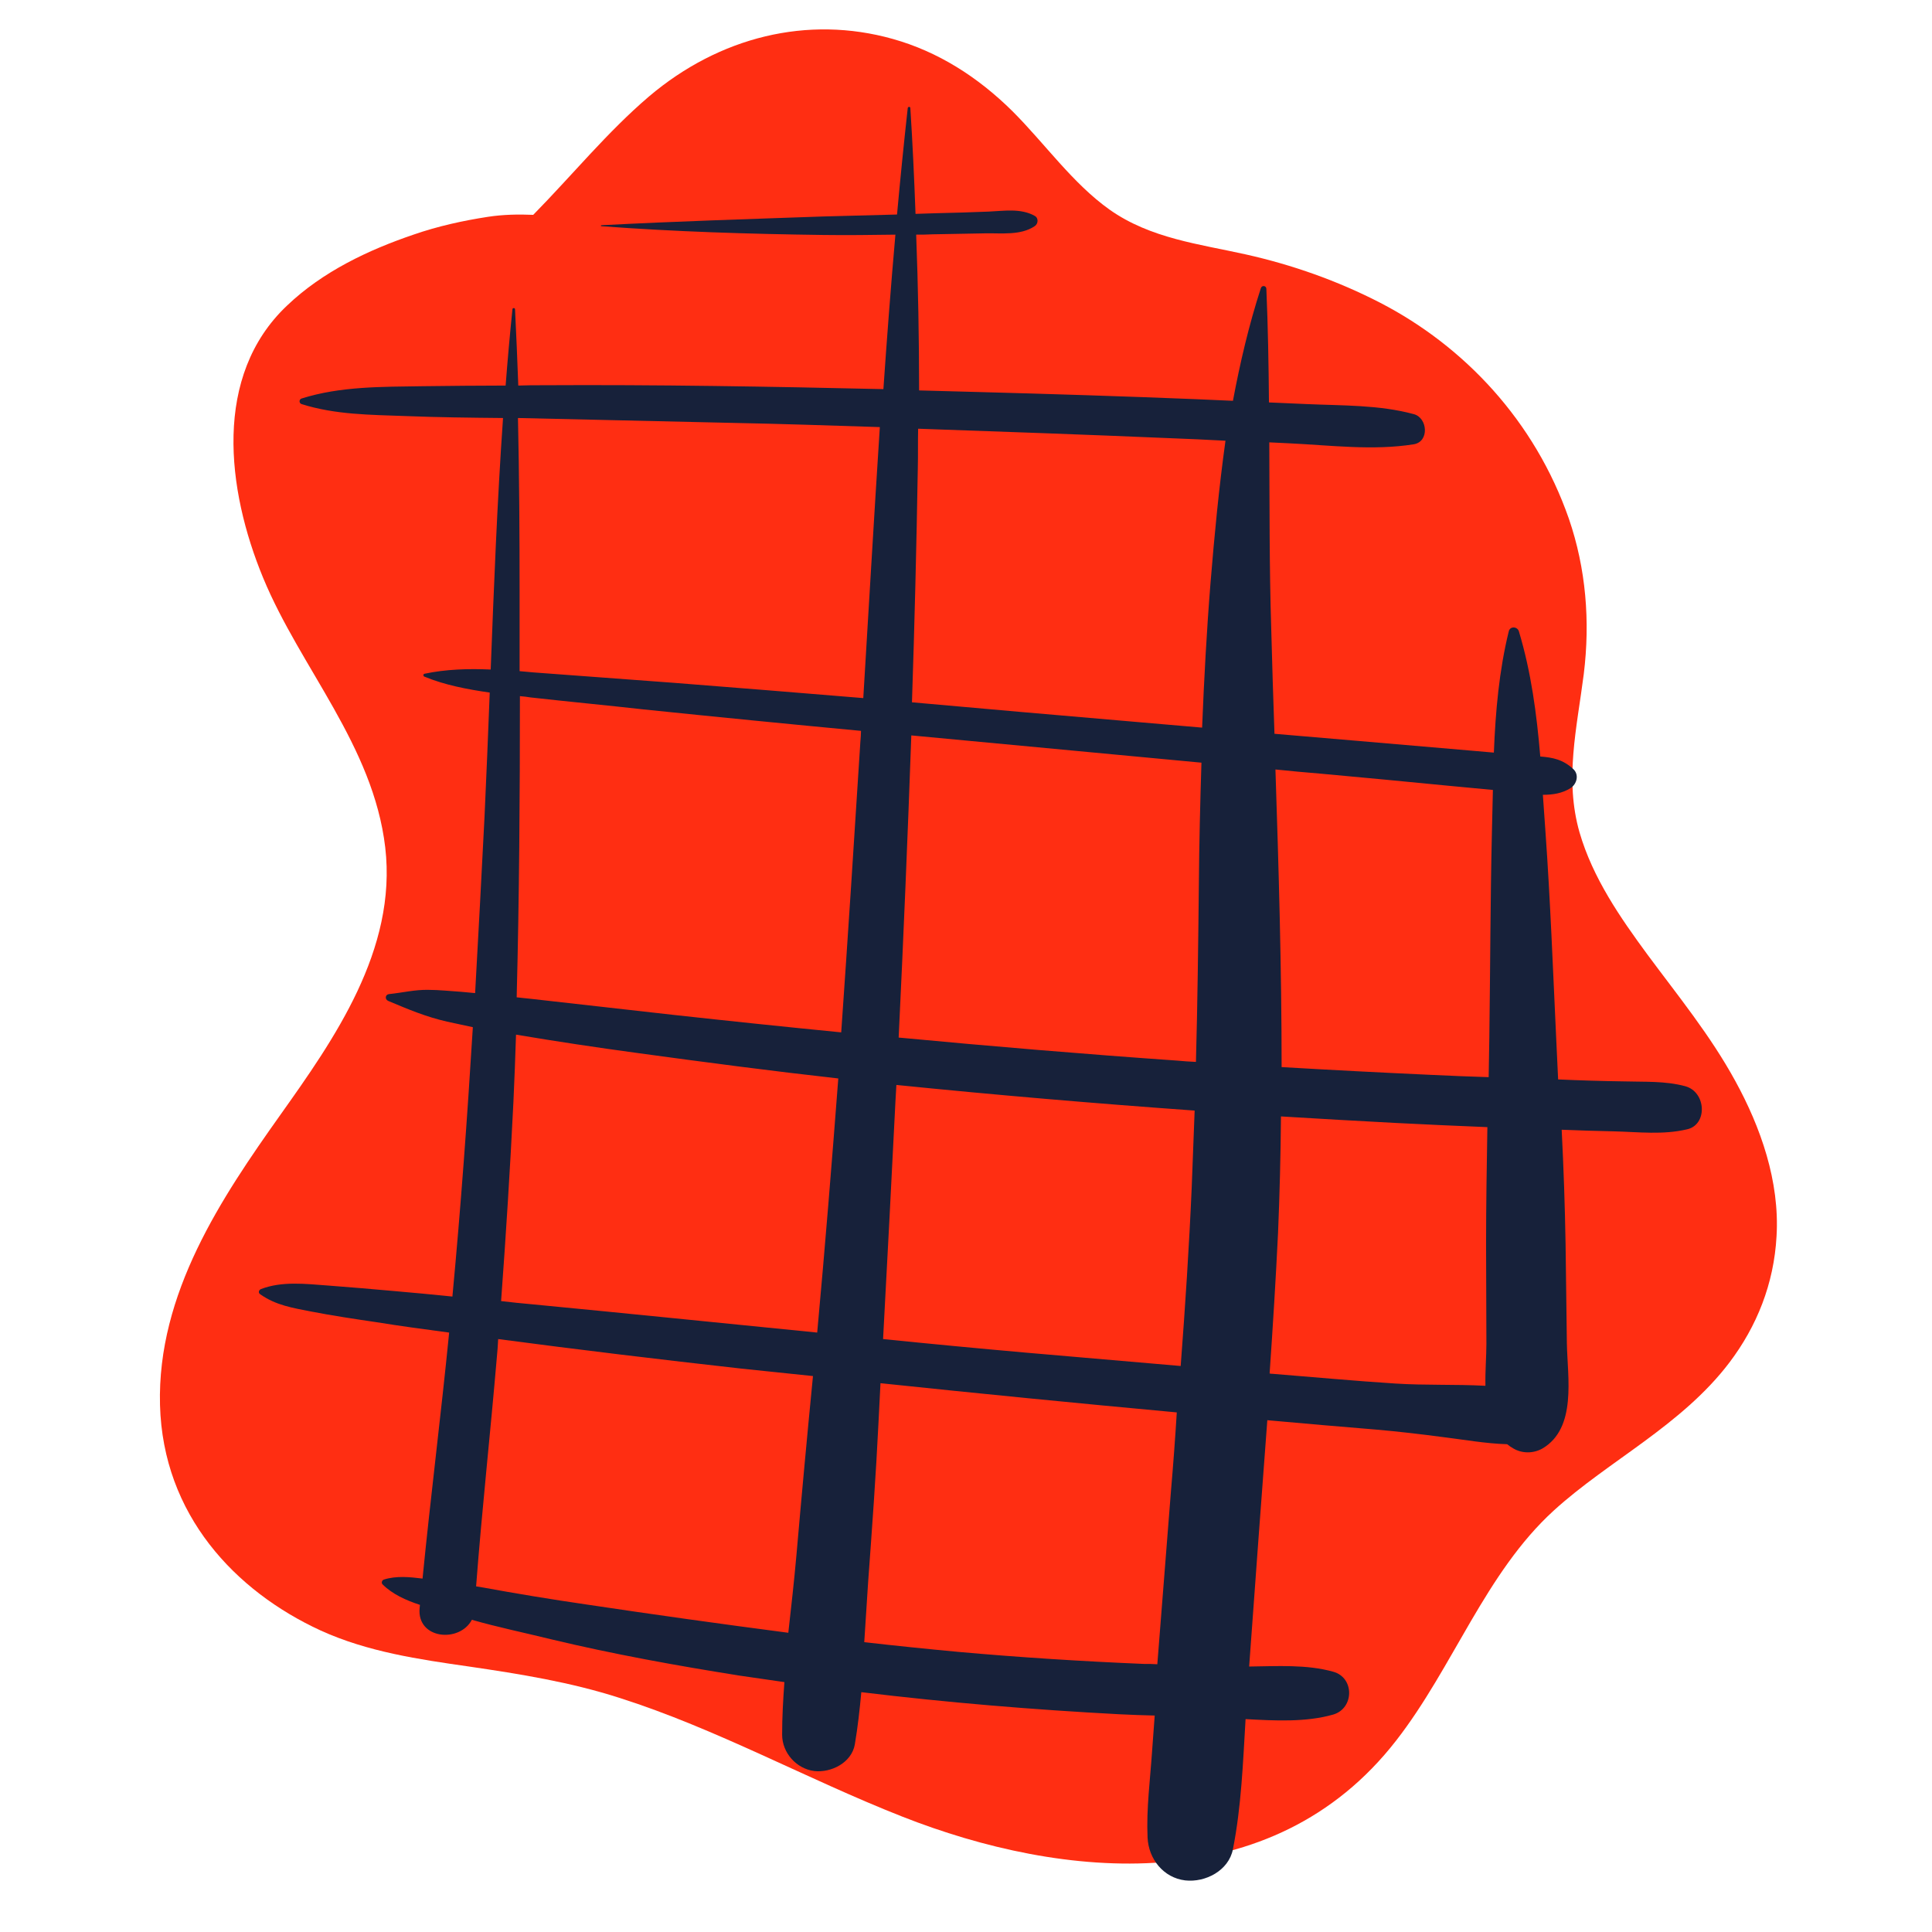
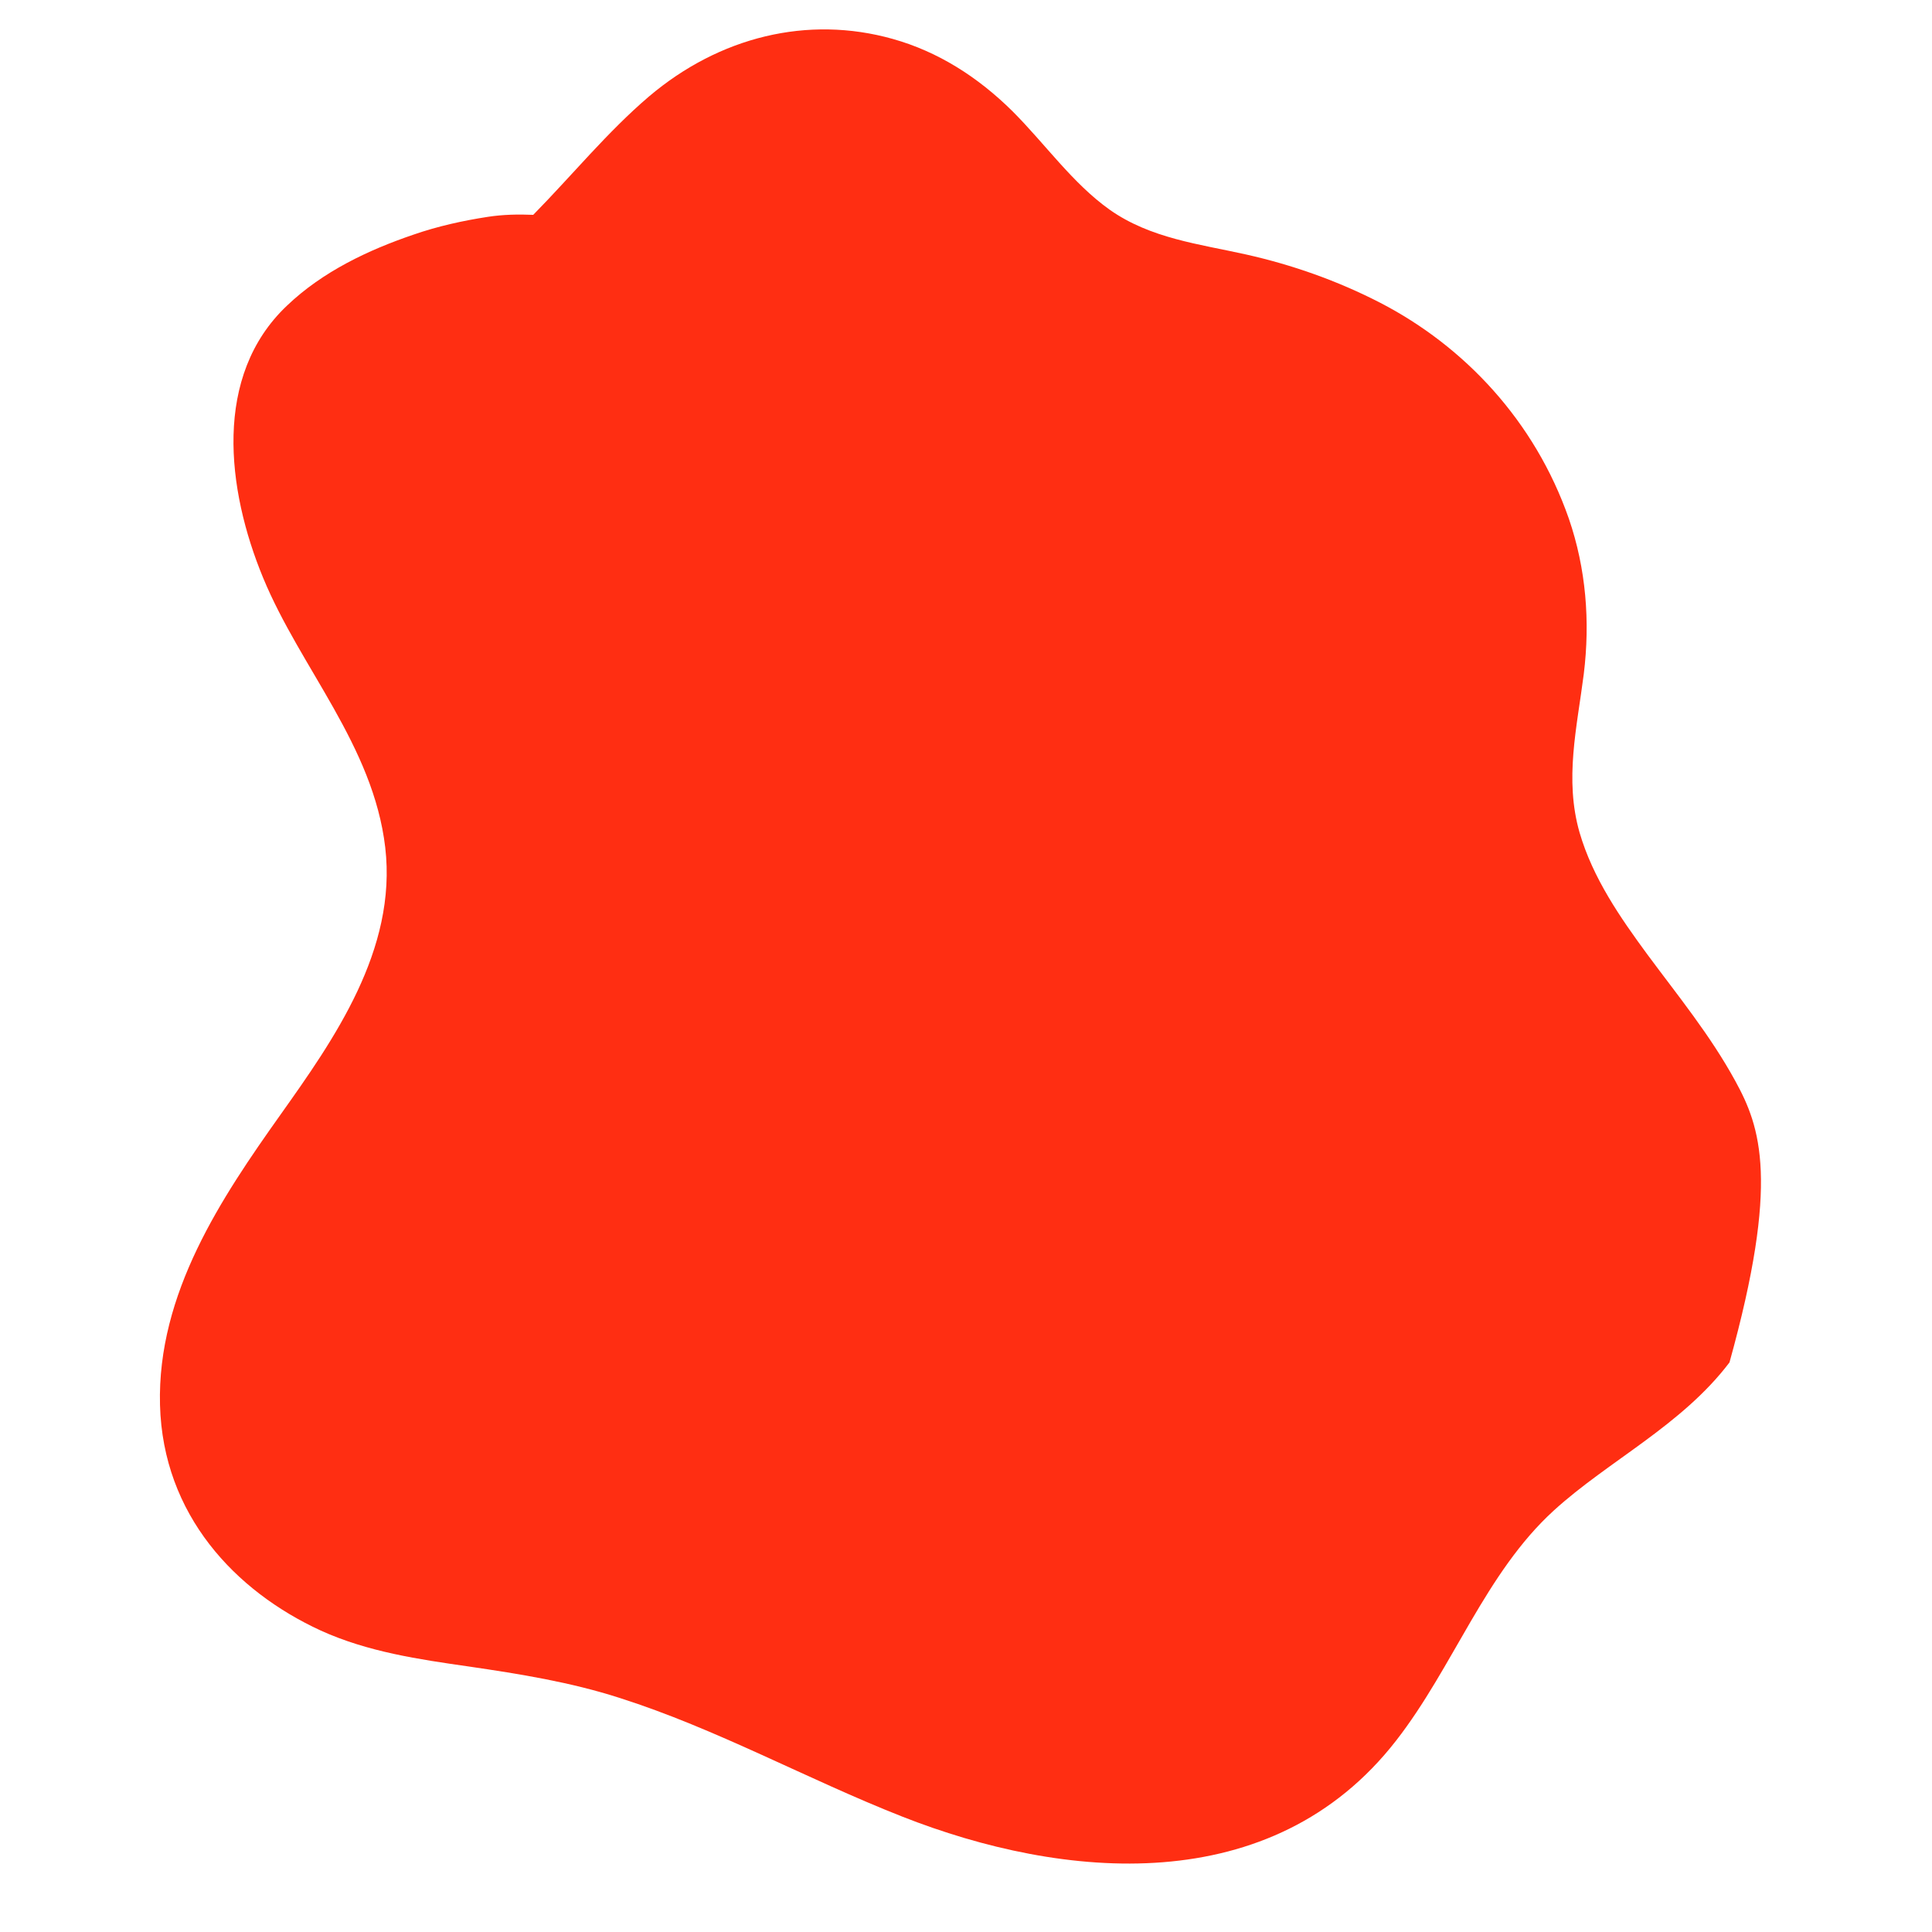
<svg xmlns="http://www.w3.org/2000/svg" xmlns:xlink="http://www.w3.org/1999/xlink" version="1.1" id="Layer_1" x="0px" y="0px" viewBox="0 0 595.3 595.3" style="enable-background:new 0 0 595.3 595.3;" xml:space="preserve">
  <style type="text/css">
	.st0{clip-path:url(#SVGID_00000043451963330684104850000015636134037325389228_);}
	.st1{fill:#FF2E12;}
	.st2{fill:#17213A;}
</style>
  <g>
    <defs>
      <rect id="SVGID_1_" x="0" y="0" width="595.3" height="595.3" />
    </defs>
    <clipPath id="SVGID_00000050631058777226810180000017420145366887251588_">
      <use xlink:href="#SVGID_1_" style="overflow:visible;" />
    </clipPath>
    <g style="clip-path:url(#SVGID_00000050631058777226810180000017420145366887251588_);">
-       <path class="st1" d="M534.7,333.1c-7.7-14.1-17.7-26.3-27.1-39c-8.3-11.3-16.8-23.5-20.9-37.6c-4.7-16.4-0.8-32.3,1.3-48.8    c2-16.2,0.7-32.5-4.6-47.9c-10.5-30.1-32.2-53.1-58.1-66.5c-13.2-6.8-27.1-11.7-41.4-14.9c-14.3-3.2-29.4-4.9-42-13.8    C330.5,56.5,322,44.3,312,34.3c-10.7-10.6-23-18.4-36.9-22.3c-26.3-7.4-53.5-0.6-75.1,17.7c-12.8,10.9-23.8,24.4-35.7,36.5    c-4.6-0.2-9.3-0.1-13.9,0.6c-7.8,1.2-15.5,2.9-23,5.5c-13.8,4.7-27.9,11.3-39,21.9c-22.8,21.6-18.6,56.6-7.3,83.9    c11.5,27.8,33.9,51.6,37.6,83c3.7,31.6-15.9,59.3-32.3,82.4c-18.1,25.5-38,55-37.1,89.4c0.9,33.9,23.2,57.4,49.5,69.5    c14.5,6.6,30.3,8.9,45.7,11.1c15.7,2.3,31.3,4.8,46.5,9.7c29.8,9.5,57.7,25,86.9,36.5c49.7,19.6,114.1,25.8,152.3-23.4    c17.6-22.6,27.5-51.7,48.6-70.9c16.8-15.3,39.4-26.2,54.1-45.6c8.4-11.1,13.7-24.2,14.5-38.9C548.4,364,542.5,347.3,534.7,333.1z" />
-       <path class="st2" d="M519.3,334.7c-6.3-1.7-12.7-1.3-19.2-1.5c-6.7-0.1-13.4-0.3-20-0.6c-0.2-4.3-0.4-8.5-0.6-12.8    c-1-21.2-1.8-42.4-3.3-63.5c-0.3-3.8-0.5-7.6-0.8-11.4c3,0,5.9-0.4,8.6-2.1c1.9-1.3,2.6-4.1,0.8-5.8c-3.2-3-6.4-3.6-10.2-3.9    c-1.1-13.1-2.8-26-6.6-38.6c-0.5-1.5-2.7-1.6-3.1,0c-3,12.2-4.1,24.8-4.6,37.4c-2.3-0.2-4.6-0.4-6.9-0.6c-11.6-1-23.3-2-34.9-3    l-25.8-2.2c-0.4-10.8-0.7-21.6-1-32.4c-0.6-19.1-0.5-38.2-0.6-57.4c2.1,0.1,4.2,0.2,6.2,0.3c12.7,0.6,25.7,2.3,38.3,0.3    c4.9-0.8,4.3-8.2,0-9.3c-10.7-2.9-22.1-2.6-33.1-3.1c-3.8-0.2-7.6-0.3-11.5-0.5c-0.1-11.7-0.3-23.3-0.8-35c0-1-1.4-1.2-1.7-0.2    c-3.7,11.4-6.4,23-8.6,34.7c-3.8-0.2-7.6-0.3-11.3-0.5c-22.3-0.9-44.5-1.6-66.8-2.2c-6.2-0.2-12.4-0.3-18.6-0.5    c0-16-0.3-32-0.9-48c1.7,0,3.3,0,5-0.1c5.4-0.1,10.9-0.2,16.3-0.3c4.9-0.1,10.9,0.7,15.2-2.2c1.1-0.7,1.3-2.5,0-3.2    c-4.3-2.4-9.5-1.5-14.2-1.3c-5.4,0.2-10.9,0.4-16.3,0.5c-2.1,0.1-4.1,0.1-6.2,0.2c-0.4-10.9-0.9-21.8-1.6-32.6    c0-0.5-0.7-0.5-0.8,0c-1.2,10.9-2.3,21.8-3.3,32.8c-7.6,0.2-15.2,0.4-22.7,0.6c-22.8,0.8-45.6,1.5-68.4,2.7c-0.2,0-0.2,0.3,0,0.3    c22.8,1.7,45.5,2.4,68.4,2.7c7.4,0.1,14.8,0,22.2-0.1c-1.4,15.9-2.6,31.7-3.7,47.6c-35-0.8-70-1.4-105-1.2c-2.5,0-5,0-7.5,0.1    c-0.3-7.8-0.6-15.7-1-23.5c0-0.5-0.8-0.5-0.8,0c-0.8,7.8-1.5,15.7-2.1,23.5c-8.5,0-17,0.1-25.6,0.2c-12.5,0.2-25.3,0-37.3,3.8    c-0.8,0.3-0.8,1.4,0,1.7c10.4,3.3,21.2,3.3,32.1,3.7c10,0.4,20,0.5,30,0.6c-1.8,25.8-2.8,51.6-3.8,77.5    c-6.9-0.3-13.8-0.1-20.4,1.3c-0.5,0.1-0.4,0.8,0,0.9c6.3,2.6,13.2,3.9,20.1,4.9c-0.5,12.7-1,25.5-1.6,38.2    c-0.9,18.1-1.9,36.3-2.9,54.4c-1.4-0.1-2.9-0.3-4.3-0.4c-3.3-0.2-6.7-0.6-10.1-0.6c-4.1-0.1-8.1,0.9-12.1,1.3    c-1.2,0.1-1.4,1.6-0.3,2.1c6.2,2.6,11.6,4.9,18.2,6.4c2.6,0.6,5.3,1.1,7.9,1.7c-1.7,27.7-3.7,55.4-6.3,83c-6-0.6-12-1.2-18-1.7    c-6.8-0.6-13.6-1.2-20.4-1.7c-6.9-0.5-14.1-1.4-20.6,1.1c-0.7,0.3-0.9,1.2-0.2,1.6c4.8,3.4,10,4.2,15.6,5.3    c6.7,1.3,13.4,2.3,20.2,3.3c7.4,1.2,14.9,2.2,22.4,3.2c-2.5,25.3-5.7,50.5-8.2,75.8c-4-0.5-8.1-0.9-11.9,0.3    c-0.6,0.2-0.9,1-0.4,1.5c3,3,7.2,4.9,11.5,6.3c0,0.3-0.1,0.7-0.1,1c-0.9,9.6,12.3,10.8,16.1,3.6c8,2.3,16.3,4,24.4,6    c19.2,4.6,38.6,8.1,58.1,11.2c4.6,0.7,9.2,1.3,13.8,2c-0.4,5.4-0.7,10.8-0.7,16.2c0,5.6,4.4,10.5,9.9,11.2    c5.1,0.6,11.5-2.5,12.5-8.2c0.9-5.3,1.5-10.7,2-16.1c26.4,3.2,52.9,5.4,79.4,6.8c3.7,0.2,7.3,0.3,11,0.4    c-0.3,3.6-0.5,7.3-0.8,10.9c-0.6,8.9-1.8,17.8-1.4,26.7c0.3,6.6,4.9,12.4,11.6,13.2c6.2,0.7,13.4-3,14.7-9.6    c2.6-13.1,3.1-26.7,3.9-40.1c9.1,0.5,18.6,1,27-1.4c6.5-1.9,6.6-11.4,0-13.2c-8.2-2.3-17.3-1.7-25.9-1.6c1-13.2,1.9-26.4,2.9-39.7    c0.9-12.1,1.8-24.1,2.7-36.2c11.2,1,22.4,2,33.6,2.9c6.9,0.6,13.7,1.4,20.5,2.3c6.5,0.8,13.2,2,19.8,2.2c0.6,0.5,1.2,0.9,1.9,1.3    c2.7,1.6,6.2,1.6,9,0c10.6-6.3,7.7-21.8,7.5-32.3c-0.1-10.2-0.3-20.5-0.4-30.7c-0.2-11.7-0.6-23.4-1.2-35.2    c5.4,0.2,10.8,0.4,16.3,0.5c7.5,0.2,14.9,1.1,22.2-0.6C526.2,346.7,525.8,336.5,519.3,334.7z M245.4,479.2    c-0.7,7.9-1.6,15.9-2.5,23.9c-20.7-2.7-41.4-5.6-62.1-8.7c-11-1.6-21.9-3.4-32.8-5.4c-0.4-0.1-0.9-0.1-1.3-0.2    c1.8-23.6,4.4-47.1,6.4-70.7c0.2-1.8,0.3-3.7,0.4-5.5c24.9,3.3,49.9,6.3,74.9,9.1c7.4,0.8,14.7,1.5,22.1,2.3    C248.7,442.4,247,460.8,245.4,479.2z M251.8,410.6c-29.2-2.9-58.5-5.9-87.7-8.7c-3.2-0.3-6.5-0.6-9.7-1    c1.5-20.4,2.8-40.9,3.8-61.4c0.3-6.9,0.6-13.8,0.8-20.7c12.5,2.1,25.1,4,37.7,5.7c20.5,2.8,41,5.5,61.6,7.8    C256.3,358.5,254.2,384.5,251.8,410.6z M265.1,228.6c-1.9,29.8-3.8,59.6-5.9,89.5c-17.3-1.7-34.5-3.5-51.8-5.4    c-14.5-1.6-29-3.3-43.5-4.9c-1.6-0.2-3.2-0.3-4.7-0.5c0.8-30.9,1-61.8,1-92.8c1.1,0.1,2.2,0.2,3.3,0.4c11.6,1.3,23.3,2.4,34.9,3.7    c22.3,2.3,44.6,4.5,66.9,6.6C265.3,226.3,265.2,227.4,265.1,228.6z M207.7,210.4l-39.1-2.9c-2.8-0.2-5.6-0.4-8.5-0.7    c0-7.9,0-15.8,0-23.8c0-18.1-0.1-36.1-0.5-54.2c22,0.5,43.9,1,65.9,1.5c15.2,0.3,30.4,0.8,45.6,1.3c-1.8,27.8-3.4,55.6-5.1,83.5    C246.5,213.5,227.1,211.9,207.7,210.4z M360.8,459.5c-1.4,17.8-2.8,35.5-4.2,53.3c-1.4-0.1-2.8-0.1-4.1-0.1    c-19.1-0.8-38.1-2-57.1-3.7c-9.7-0.9-19.4-1.9-29.1-3c0.4-6.2,0.8-12.4,1.2-18.6c1.2-16.4,2.4-32.8,3.2-49.3c0.2-4,0.4-8,0.6-11.9    c30.4,3.2,60.9,6.2,91.3,9C362.1,443.3,361.5,451.4,360.8,459.5z M367.2,365.8c-0.8,18.4-2,36.7-3.4,55.1    c-15.8-1.4-31.7-2.7-47.5-4.1c-14.7-1.3-29.5-2.7-44.2-4.2c1.3-24.3,2.6-48.7,3.8-73c0.1-1.8,0.2-3.5,0.3-5.3    c30.6,3.1,61.2,5.7,91.9,7.9C367.8,350,367.5,357.9,367.2,365.8z M369.4,272.6c-0.2,18.2-0.4,36.4-0.9,54.6    c-1.9-0.1-3.9-0.2-5.8-0.4c-28.6-2-57.2-4.4-85.8-7.1c1.5-31,2.8-62.1,3.9-93.1c29.8,2.8,59.6,5.6,89.4,8.4    C369.8,247.5,369.5,260,369.4,272.6z M373,179.5c-1.2,14.9-2,29.8-2.6,44.7l-22-1.9c-22.5-1.9-44.9-3.9-67.4-5.9    c0.8-24,1.4-48.1,1.8-72.1c0.1-4.1,0-8.2,0.1-12.2c25.7,0.9,51.5,1.8,77.2,2.9c5.8,0.2,11.7,0.5,17.5,0.8    C375.6,150.2,374.2,164.8,373,179.5z M407.1,238.4c13,1.2,26,2.4,39.1,3.7c4.6,0.4,9.2,0.9,13.8,1.3c-0.1,4.3-0.2,8.6-0.3,13    c-0.5,21.2-0.5,42.4-0.8,63.5c-0.1,4-0.1,8-0.2,12c-5.9-0.2-11.7-0.4-17.6-0.7c-15.4-0.7-30.8-1.5-46.2-2.4    c0-30.6-0.9-61.2-1.9-91.7C397.7,237.6,402.4,238,407.1,238.4z M429.9,426.3c-12.6-0.8-25.3-2-37.9-3c-0.3,0-0.5,0-0.8-0.1    c1-14.4,1.9-28.9,2.6-43.3c0.5-12,0.8-23.9,0.9-35.9c11.7,0.7,23.4,1.4,35.1,2c9.5,0.5,19,0.9,28.5,1.3c-0.2,12-0.4,24.1-0.4,36.1    c0,10.2,0.1,20.5,0.1,30.7c0,3.8-0.4,8.4-0.3,12.9C448.5,426.5,439.1,426.9,429.9,426.3z" />
+       <path class="st1" d="M534.7,333.1c-7.7-14.1-17.7-26.3-27.1-39c-8.3-11.3-16.8-23.5-20.9-37.6c-4.7-16.4-0.8-32.3,1.3-48.8    c2-16.2,0.7-32.5-4.6-47.9c-10.5-30.1-32.2-53.1-58.1-66.5c-13.2-6.8-27.1-11.7-41.4-14.9c-14.3-3.2-29.4-4.9-42-13.8    C330.5,56.5,322,44.3,312,34.3c-10.7-10.6-23-18.4-36.9-22.3c-26.3-7.4-53.5-0.6-75.1,17.7c-12.8,10.9-23.8,24.4-35.7,36.5    c-4.6-0.2-9.3-0.1-13.9,0.6c-7.8,1.2-15.5,2.9-23,5.5c-13.8,4.7-27.9,11.3-39,21.9c-22.8,21.6-18.6,56.6-7.3,83.9    c11.5,27.8,33.9,51.6,37.6,83c3.7,31.6-15.9,59.3-32.3,82.4c-18.1,25.5-38,55-37.1,89.4c0.9,33.9,23.2,57.4,49.5,69.5    c14.5,6.6,30.3,8.9,45.7,11.1c15.7,2.3,31.3,4.8,46.5,9.7c29.8,9.5,57.7,25,86.9,36.5c49.7,19.6,114.1,25.8,152.3-23.4    c17.6-22.6,27.5-51.7,48.6-70.9c16.8-15.3,39.4-26.2,54.1-45.6C548.4,364,542.5,347.3,534.7,333.1z" />
    </g>
  </g>
</svg>